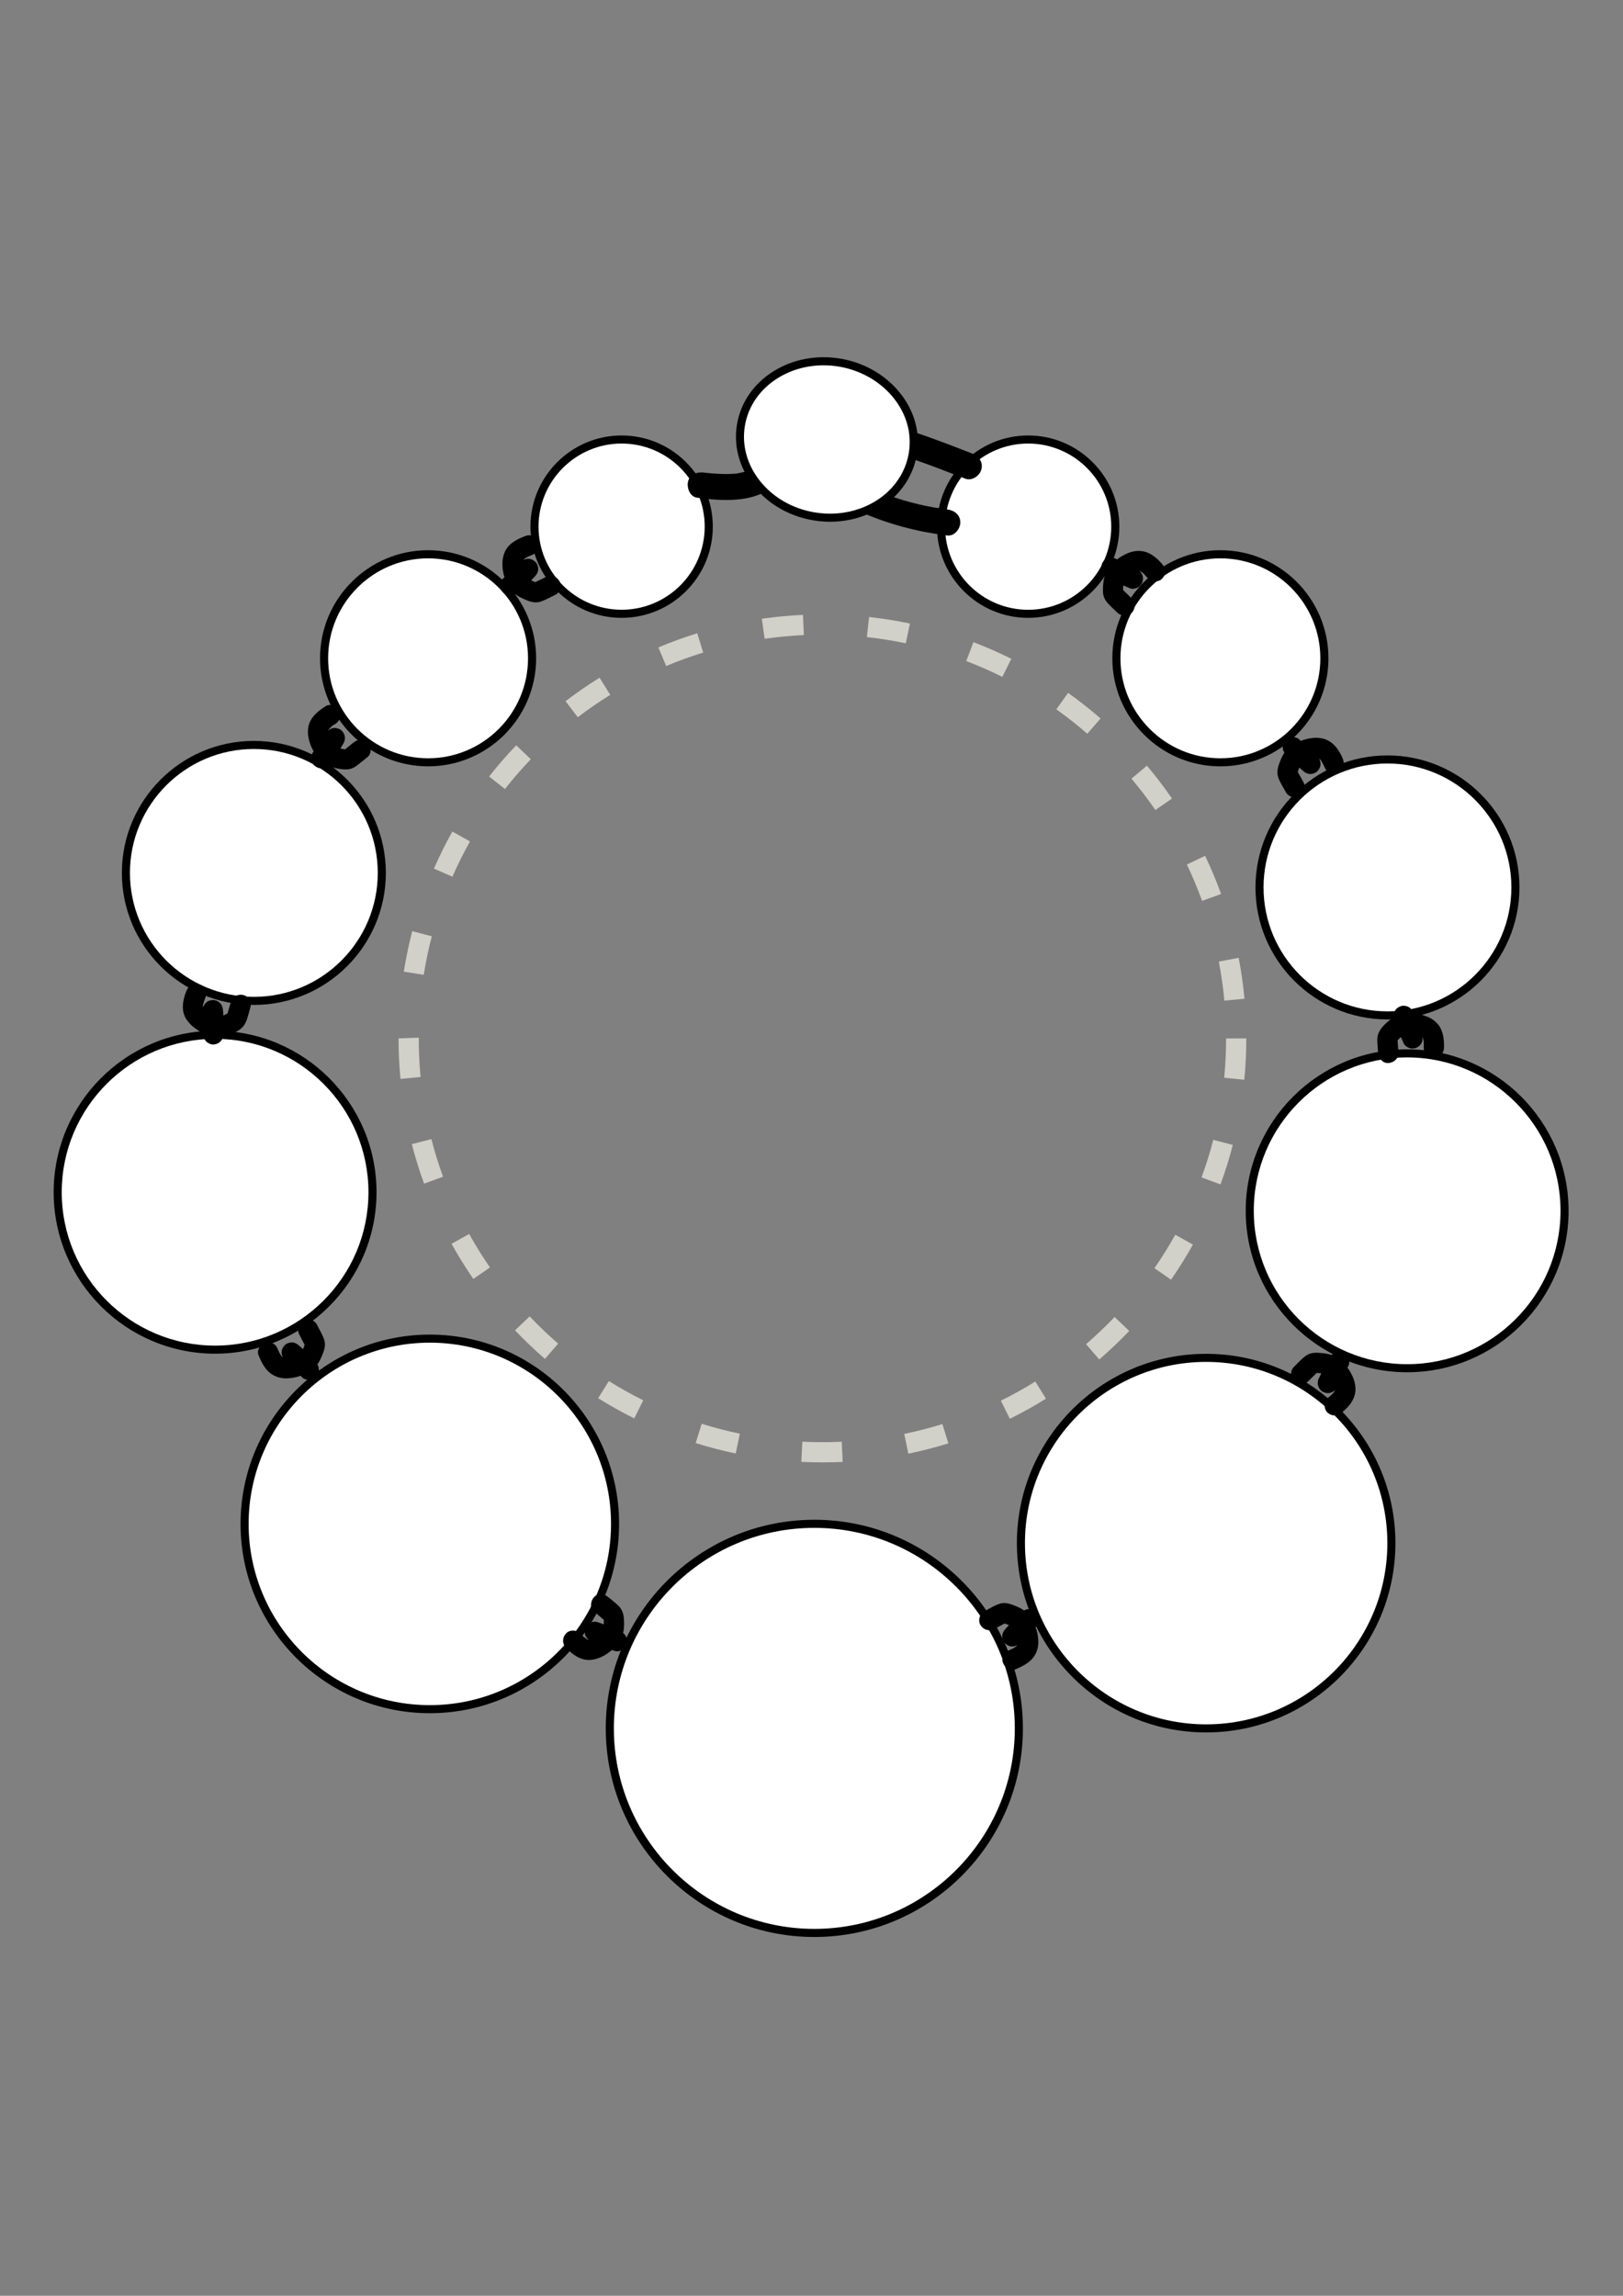
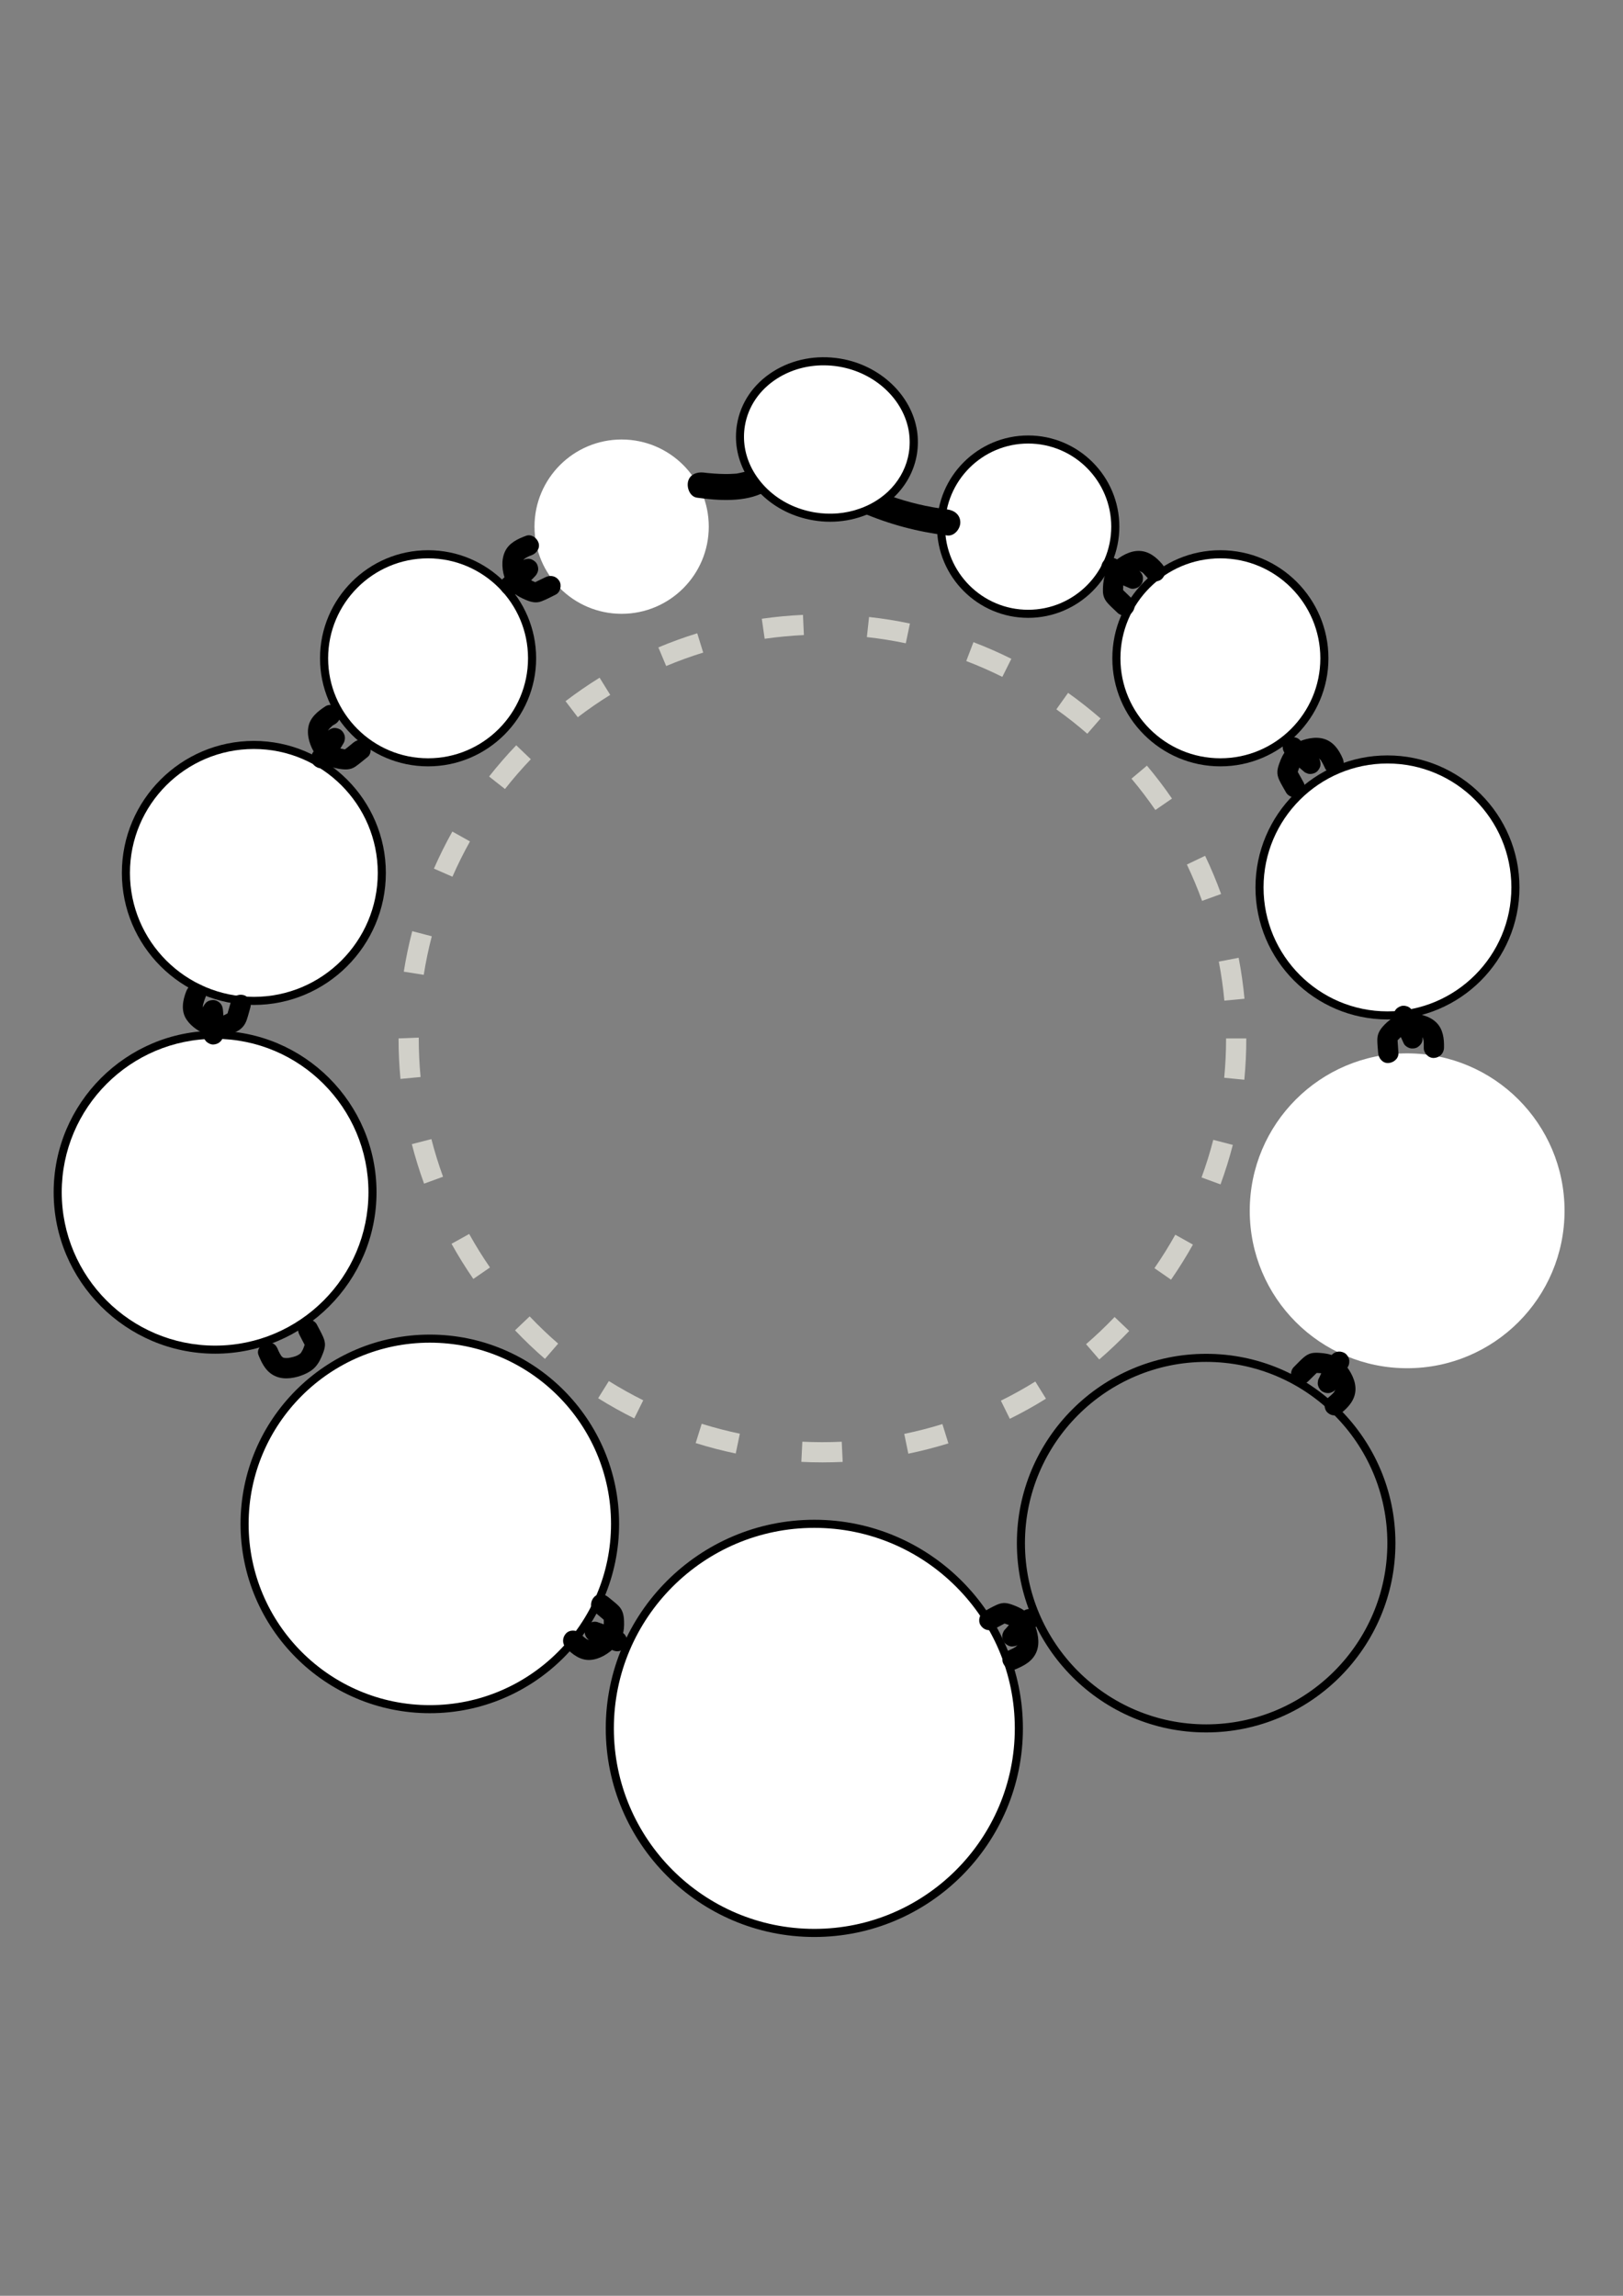
<svg xmlns="http://www.w3.org/2000/svg" xml:space="preserve" style="enable-background:new 0 0 595.28 841.89;" viewBox="0 0 595.28 841.89" y="0px" x="0px" id="Layer_1" version="1.1">
  <rect x="0" y="0" width="595.28" height="841.89" fill="#808080" stroke="none" />
  <style type="text/css">
	.st0{fill:#FFFFFF;}
	.st1{fill:#D1D0C9;}
</style>
  <g>
    <g>
      <circle r="75.01" cy="633.82" cx="298.68" class="st0" />
      <path d="M298.68,710.31c-42.18,0-76.5-34.32-76.5-76.5c0-42.18,34.32-76.5,76.5-76.5c42.18,0,76.5,34.32,76.5,76.5    C375.18,676,340.87,710.31,298.68,710.31z M298.68,560.28c-40.55,0-73.53,32.99-73.53,73.53c0,40.55,32.99,73.53,73.53,73.53    c40.54,0,73.53-32.99,73.53-73.53C372.22,593.27,339.23,560.28,298.68,560.28z" />
    </g>
    <g>
      <circle r="67.94" cy="558.83" cx="157.65" class="st0" />
      <path d="M157.65,628.25c-38.28,0-69.42-31.14-69.42-69.42s31.14-69.42,69.42-69.42c38.28,0,69.42,31.14,69.42,69.42    S195.93,628.25,157.65,628.25z M157.65,492.37c-36.64,0-66.46,29.81-66.46,66.46c0,36.65,29.81,66.46,66.46,66.46    c36.65,0,66.46-29.81,66.46-66.46C224.11,522.18,194.3,492.37,157.65,492.37z" />
    </g>
    <g>
      <circle r="57.73" cy="437.2" cx="78.89" class="st0" />
      <path d="M78.89,496.41c-32.65,0-59.21-26.56-59.21-59.21s26.56-59.21,59.21-59.21s59.21,26.56,59.21,59.21    S111.54,496.41,78.89,496.41z M78.89,380.95c-31.01,0-56.25,25.23-56.25,56.25c0,31.02,25.23,56.25,56.25,56.25    s56.25-25.23,56.25-56.25C135.14,406.19,109.91,380.95,78.89,380.95z" />
    </g>
    <g>
      <circle r="46.93" cy="320.11" cx="93.11" class="st0" />
      <path d="M93.11,368.52c-26.7,0-48.41-21.72-48.41-48.41c0-26.7,21.72-48.41,48.41-48.41s48.41,21.72,48.41,48.41    C141.52,346.81,119.8,368.52,93.11,368.52z M93.11,274.66c-25.06,0-45.45,20.39-45.45,45.45c0,25.06,20.39,45.45,45.45,45.45    s45.45-20.39,45.45-45.45C138.56,295.05,118.17,274.66,93.11,274.66z" />
    </g>
    <g>
      <circle r="38.14" cy="241.41" cx="157.01" class="st0" />
      <path d="M157.01,281.03c-21.85,0-39.63-17.78-39.63-39.63s17.78-39.63,39.63-39.63s39.63,17.78,39.63,39.63    S178.86,281.03,157.01,281.03z M157.01,204.75c-20.22,0-36.66,16.45-36.66,36.66s16.45,36.66,36.66,36.66s36.66-16.45,36.66-36.66    S177.23,204.75,157.01,204.75z" />
    </g>
    <g>
      <circle r="31.96" cy="193.13" cx="228" class="st0" />
-       <path d="M228,226.57c-18.44,0-33.44-15-33.44-33.44s15-33.44,33.44-33.44c18.44,0,33.44,15,33.44,33.44S246.44,226.57,228,226.57z     M228,162.65c-16.8,0-30.48,13.67-30.48,30.48S211.19,223.6,228,223.6c16.8,0,30.47-13.67,30.47-30.48S244.8,162.65,228,162.65z" />
    </g>
    <g>
-       <circle r="67.94" cy="565.88" cx="442.39" class="st0" />
      <path d="M442.39,635.3c-38.28,0-69.42-31.14-69.42-69.42c0-38.28,31.14-69.42,69.42-69.42s69.42,31.14,69.42,69.42    C511.81,604.16,480.67,635.3,442.39,635.3z M442.39,499.42c-36.64,0-66.46,29.81-66.46,66.46c0,36.64,29.81,66.46,66.46,66.46    s66.46-29.81,66.46-66.46C508.85,529.23,479.04,499.42,442.39,499.42z" />
    </g>
    <g>
      <circle r="57.73" cy="444.01" cx="516.11" class="st0" />
-       <path d="M516.11,503.22c-32.65,0-59.21-26.56-59.21-59.21s26.56-59.21,59.21-59.21s59.21,26.56,59.21,59.21    S548.76,503.22,516.11,503.22z M516.11,387.76c-31.02,0-56.25,25.23-56.25,56.25c0,31.02,25.23,56.25,56.25,56.25    s56.25-25.23,56.25-56.25C572.36,412.99,547.12,387.76,516.11,387.76z" />
    </g>
    <g>
      <circle r="46.93" cy="325.42" cx="508.89" class="st0" />
      <path d="M508.89,373.84c-26.7,0-48.41-21.72-48.41-48.41c0-26.7,21.72-48.41,48.41-48.41c26.69,0,48.41,21.72,48.41,48.41    C557.3,352.12,535.58,373.84,508.89,373.84z M508.89,279.98c-25.06,0-45.45,20.39-45.45,45.45c0,25.06,20.39,45.45,45.45,45.45    c25.06,0,45.45-20.39,45.45-45.45C554.34,300.36,533.95,279.98,508.89,279.98z" />
    </g>
    <g>
      <circle r="38.14" cy="241.41" cx="447.61" class="st0" />
      <path d="M447.61,281.03c-21.85,0-39.63-17.78-39.63-39.63s17.77-39.63,39.63-39.63s39.63,17.78,39.63,39.63    S469.46,281.03,447.61,281.03z M447.61,204.75c-20.22,0-36.66,16.45-36.66,36.66s16.45,36.66,36.66,36.66s36.66-16.45,36.66-36.66    S467.83,204.75,447.61,204.75z" />
    </g>
    <g>
      <circle r="31.96" cy="193.13" cx="377.11" class="st0" />
      <path d="M377.11,226.57c-18.44,0-33.44-15-33.44-33.44s15-33.44,33.44-33.44c18.44,0,33.44,15,33.44,33.44    S395.54,226.57,377.11,226.57z M377.11,162.65c-16.8,0-30.48,13.67-30.48,30.48s13.67,30.48,30.48,30.48s30.47-13.67,30.47-30.48    S393.91,162.65,377.11,162.65z" />
    </g>
    <g>
      <path d="M334.81,166.43c-0.1,0.59-0.23,1.19-0.36,1.78c-1.28,5.31-4.19,9.96-8.16,13.57c0,0,0,0-0.02,0    c-2.92,2.64-6.44,4.72-10.32,6.1c-5.28,1.89-11.26,2.5-17.38,1.47c-7.17-1.2-13.42-4.44-18.1-8.93c-2.41-2.31-4.42-4.95-5.93-7.82    c-2.66-5.07-3.75-10.86-2.77-16.71c2.6-15.58,18.83-25.83,36.23-22.92c14.34,2.39,25.02,12.98,26.9,25.31    C335.26,160.95,335.26,163.68,334.81,166.43z" class="st0" />
      <path d="M304.47,191.33c-2.05,0-4.11-0.17-6.15-0.52c-7.27-1.22-13.8-4.45-18.88-9.32c-2.54-2.44-4.63-5.2-6.21-8.2    c-2.91-5.55-3.92-11.65-2.92-17.64c1.33-7.96,6.03-14.85,13.23-19.4c7.15-4.52,15.93-6.2,24.7-4.74    c14.55,2.42,26.11,13.34,28.12,26.55c0.42,2.9,0.39,5.79-0.08,8.61c-0.1,0.62-0.24,1.24-0.38,1.87    c-1.31,5.46-4.29,10.41-8.61,14.34l-0.45,0.39c-3,2.61-6.5,4.63-10.39,6.01C312.63,190.64,308.57,191.33,304.47,191.33z     M302.05,133.97c-6.08,0-11.95,1.64-16.94,4.79c-6.48,4.1-10.71,10.27-11.9,17.39c-0.89,5.35,0.01,10.8,2.62,15.77    c1.43,2.71,3.33,5.22,5.64,7.44c4.65,4.46,10.64,7.41,17.32,8.54c5.66,0.96,11.41,0.47,16.63-1.41c3.72-1.32,7.02-3.27,9.83-5.8    l0.43-0.38c3.65-3.46,6.17-7.75,7.3-12.44c0.12-0.54,0.25-1.11,0.34-1.67v-0.01c0.42-2.52,0.44-5.11,0.07-7.69    c-1.82-11.95-12.37-21.84-25.67-24.06C305.84,134.12,303.93,133.97,302.05,133.97z" />
    </g>
    <g>
      <g>
        <g>
          <path d="M228.2,598.64c-2.92-1.5-5.97-2.78-9.09-3.81c-0.88-0.29-2.07-0.09-2.86,0.37c-0.77,0.45-1.5,1.33-1.7,2.21      c-0.47,2.04,0.62,3.9,2.59,4.56c1.46,0.49,2.89,1.03,4.31,1.62c-0.3-0.12-0.59-0.25-0.89-0.37c1.32,0.56,2.62,1.17,3.89,1.82      c0.89,0.45,1.87,0.64,2.86,0.37c0.86-0.24,1.79-0.9,2.21-1.7c0.45-0.86,0.68-1.9,0.37-2.86      C229.62,599.96,229.06,599.08,228.2,598.64L228.2,598.64z" />
        </g>
      </g>
      <g>
        <g>
          <path d="M217.85,590.94c1.03,0.87,2.05,1.73,3.08,2.6c0.21,0.17,0.41,0.35,0.61,0.53c0.51,0.49,0.15,0.01-0.08-0.27      c-0.1-0.29-0.1-0.27,0,0.06c-0.05-0.49-0.07-0.59-0.04-0.3c0,0.29,0.03,0.58,0.04,0.86c0.02,0.66-0.01,1.3,0,1.96      c0,0.78,0.19-0.61-0.01,0.2c-0.07,0.29-0.16,0.58-0.22,0.87c-0.15,0.69,0.37-0.6-0.02,0.05c-0.13,0.22-0.24,0.44-0.38,0.66      c-0.05,0.07-0.09,0.14-0.14,0.21c-0.23,0.32-0.2,0.28,0.12-0.14c-0.01,0.15-0.42,0.48-0.51,0.57c-0.31,0.32-0.94,0.66-1.15,1.04      c0.38-0.29,0.46-0.35,0.24-0.19c-0.1,0.08-0.21,0.15-0.31,0.23c-0.22,0.15-0.44,0.3-0.67,0.45c-0.36,0.23-1.1,0.86-1.53,0.85      c0.44-0.18,0.47-0.2,0.08-0.05c-0.09,0.03-0.18,0.06-0.27,0.09c-0.18,0.05-0.37,0.1-0.56,0.14c0.14-0.02,0.28-0.03,0.42-0.05      c-0.07,0.04-0.78,0.1-0.86,0.01c0.55,0.09,0.62,0.09,0.22,0.01c-0.08-0.02-0.17-0.04-0.25-0.07c-0.16-0.05-0.33-0.1-0.49-0.17      c0.14,0.05,0.28,0.11,0.41,0.16c-0.1,0.04-0.56-0.31-0.68-0.38c-0.1-0.06-0.89-0.7-0.49-0.33c0.41,0.38-0.26-0.24-0.34-0.31      c-0.43-0.39-0.84-0.8-1.25-1.21c-1.36-1.39-3.89-1.47-5.24,0c-1.37,1.49-1.45,3.76,0,5.24c2.39,2.44,5.34,4.71,8.96,4.45      c3.38-0.24,6.68-2.28,9-4.68c1.23-1.27,2.17-2.71,2.76-4.37c0.57-1.61,0.65-3.39,0.59-5.09c-0.07-2.16-0.42-4.06-1.99-5.66      c-1.15-1.17-2.53-2.16-3.78-3.22c-1.48-1.25-3.81-1.56-5.24,0C216.58,587.07,216.26,589.6,217.85,590.94L217.85,590.94z" />
        </g>
      </g>
    </g>
    <g>
      <g>
        <g>
          <path d="M374.96,591.12c-2.24,1.95-4.33,4.06-6.25,6.33c-0.36,0.34-0.62,0.73-0.77,1.19c-0.23,0.44-0.34,0.92-0.32,1.43      c0,0.91,0.4,1.99,1.09,2.62c0.71,0.65,1.63,1.13,2.62,1.09c0.94-0.04,1.99-0.34,2.62-1.09c1.92-2.26,4.01-4.38,6.25-6.33      c0.69-0.6,1.09-1.74,1.09-2.62c0-0.91-0.4-1.99-1.09-2.62c-0.71-0.65-1.63-1.13-2.62-1.09c-0.33,0.04-0.66,0.09-0.99,0.13      C375.97,590.35,375.42,590.66,374.96,591.12L374.96,591.12z" />
        </g>
      </g>
      <g>
        <g>
          <path d="M364.72,597.34c1.14-0.6,2.28-1.21,3.42-1.81c0.27-0.14,0.54-0.32,0.82-0.43c-0.24,0.09-1.05,0.13-0.45,0.18      c-0.96-0.07-0.17,0.03,0.08,0.12c0.27,0.09,0.53,0.19,0.79,0.28c0.25,0.09,0.57,0.16,0.79,0.3c-0.74-0.48-0.06-0.02,0.15,0.08      c0.25,0.12,0.5,0.26,0.74,0.4c0.16,0.1,0.32,0.2,0.47,0.31c-0.1-0.08-0.2-0.16-0.31-0.24c0.22,0.07,0.4,0.4,0.57,0.55      c0.58,0.51-0.3-0.54,0.08,0.07c0.14,0.22,0.29,0.44,0.42,0.67c0.05,0.09,0.54,1.04,0.28,0.51c-0.25-0.51,0.11,0.32,0.15,0.43      c0.09,0.26,0.17,0.51,0.24,0.77c0.15,0.53,0.27,1.06,0.37,1.6c0.03,0.14,0.05,0.29,0.07,0.43c-0.06-0.45-0.07-0.54-0.04-0.26      c0.01,0.29,0.04,0.58,0.04,0.87c0,0.13-0.11,1.06-0.01,0.51c0.11-0.57-0.13,0.37-0.15,0.48c-0.09,0.26-0.05,0.18,0.11-0.22      c-0.05,0.11-0.12,0.22-0.18,0.33c-0.06,0.11-0.13,0.21-0.2,0.31c0.31-0.39,0.38-0.47,0.19-0.27c-0.18,0.17-0.36,0.35-0.53,0.52      c-0.21,0.18-0.12,0.12,0.27-0.19c-0.1,0.08-0.2,0.15-0.31,0.22c-0.42,0.29-0.87,0.54-1.33,0.77c-0.23,0.12-0.46,0.23-0.7,0.33      c-0.2,0.09-1.14,0.48-0.17,0.08c-0.93,0.39-1.68,0.79-2.21,1.7c-0.46,0.79-0.66,1.96-0.37,2.86c0.55,1.71,2.64,3.39,4.56,2.59      c3.36-1.4,6.52-3.07,7.88-6.67c1.21-3.19,0.39-7.03-0.89-10.08c-0.66-1.57-1.58-3.06-2.89-4.19c-1.44-1.25-3.07-1.99-4.85-2.66      c-0.94-0.35-1.82-0.64-2.84-0.73c-1.16-0.1-2.23,0.21-3.28,0.68c-1.54,0.69-3.02,1.56-4.52,2.36c-1.71,0.91-2.38,3.44-1.33,5.07      C360.77,597.76,362.88,598.32,364.72,597.34L364.72,597.34z" />
        </g>
      </g>
    </g>
    <g>
      <g>
        <g>
          <path d="M488,497.44c-1.59,2.51-2.99,5.13-4.18,7.85c-0.27,0.43-0.42,0.88-0.44,1.38c-0.11,0.49-0.09,0.99,0.07,1.48      c0.24,0.86,0.9,1.79,1.7,2.21c0.86,0.45,1.9,0.68,2.86,0.37c0.86-0.28,1.84-0.84,2.21-1.7c1.19-2.72,2.59-5.34,4.18-7.85      c0.5-0.79,0.62-1.96,0.37-2.86c-0.24-0.86-0.9-1.79-1.7-2.21C491.24,495.14,489.11,495.69,488,497.44L488,497.44z" />
        </g>
      </g>
      <g>
        <g>
          <path d="M479.82,506.53c1-0.98,1.98-1.97,2.99-2.94c0.1-0.1,0.52-0.4,0.57-0.53c-0.42,0.31-0.45,0.36-0.11,0.15      c-0.13,0.07-0.26,0.13-0.39,0.2c-0.54,0.06-0.59,0.08-0.17,0.06c0.14,0,0.28,0.01,0.41,0.01c0.28,0.01,0.56,0.03,0.84,0.05      c0.33,0.02,0.66,0.05,0.99,0.08c0.79,0.06-0.7-0.17,0.13,0.03c0.27,0.06,0.55,0.12,0.82,0.2c0.18,0.05,0.36,0.11,0.53,0.18      c-0.13-0.06-0.27-0.11-0.4-0.17c0.1-0.05,0.64,0.35,0.74,0.42c0.1,0.07,0.2,0.13,0.3,0.21c-0.39-0.31-0.48-0.38-0.27-0.2      c0.39,0.37,0.76,0.74,1.12,1.14c0.56,0.63-0.44-0.67,0.03,0.04c0.14,0.21,0.28,0.41,0.42,0.62c0.3,0.47,0.57,0.96,0.83,1.46      c0.07,0.13,0.13,0.26,0.19,0.39c0.17,0.38,0.16,0.35-0.03-0.08c0.15,0.21,0.21,0.59,0.28,0.83c0.05,0.19,0.39,1.04,0.09,0.14      c0.03,0.09,0.11,0.77,0.02,0.85c0.09-0.49,0.09-0.55,0.02-0.18c-0.02,0.08-0.04,0.16-0.06,0.23c-0.04,0.15-0.09,0.3-0.15,0.45      c0.21-0.48,0.26-0.59,0.13-0.34c-0.15,0.23-0.28,0.48-0.43,0.72c-0.36,0.61,0.51-0.56-0.01,0.02c-0.73,0.8-1.52,1.51-2.35,2.19      c-1.51,1.23-1.37,3.98,0,5.24c1.6,1.47,3.63,1.31,5.24,0c2.62-2.13,4.88-4.8,5.01-8.34c0.13-3.48-1.83-6.92-4-9.5      c-0.98-1.17-2.24-2.18-3.62-2.82c-1.74-0.8-3.53-1.09-5.44-1.22c-0.99-0.07-1.95-0.11-2.93,0.09c-1.18,0.24-2.14,0.83-3.04,1.6      c-1.25,1.08-2.38,2.31-3.55,3.47c-1.38,1.36-1.47,3.89,0,5.24C476.07,507.89,478.34,507.98,479.82,506.53L479.82,506.53z" />
        </g>
      </g>
    </g>
    <g>
      <g>
        <g>
          <path d="M511.28,373.5c0.96,3.14,2.18,6.21,3.6,9.17c0.38,0.8,1.39,1.48,2.21,1.7c0.89,0.24,2.07,0.13,2.86-0.37      c0.79-0.51,1.49-1.27,1.7-2.21c0.23-1.02,0.08-1.91-0.37-2.86c-0.41-0.85-0.79-1.7-1.16-2.56c0.12,0.3,0.25,0.59,0.37,0.89      c-0.79-1.87-1.48-3.78-2.07-5.73c-0.28-0.91-0.88-1.73-1.7-2.21c-0.79-0.46-1.96-0.66-2.86-0.37c-0.9,0.29-1.76,0.85-2.21,1.7      C511.19,371.51,510.98,372.53,511.28,373.5L511.28,373.5z" />
        </g>
      </g>
      <g>
        <g>
          <path d="M512.91,386.12c-0.09-1.29-0.17-2.57-0.26-3.86c-0.02-0.3-0.01-0.62-0.05-0.93c-0.08-0.67-0.08,0.17-0.22,0.44      c0.36-0.69-0.44,0.38,0.08-0.12c0.2-0.19,0.39-0.41,0.58-0.61c0.39-0.41,0.82-0.78,1.22-1.18c0.58-0.57-0.5,0.28,0.13-0.11      c0.24-0.15,0.48-0.29,0.71-0.44c0.64-0.42-0.53,0.1,0.16-0.08c0.28-0.07,0.55-0.14,0.83-0.22c0.79-0.22-0.61-0.02,0.15-0.02      c0.34,0,0.67-0.03,1.01-0.01c0.29,0.01,0.58,0.04,0.87,0.06c0.28,0.03,0.19,0.02-0.26-0.04c0.14,0.02,0.29,0.05,0.43,0.07      c0.54,0.1,1.08,0.22,1.6,0.36c0.25,0.07,0.51,0.15,0.75,0.24c0.12,0.04,0.25,0.09,0.37,0.14c-0.44-0.19-0.54-0.23-0.29-0.11      c0.22,0.13,0.46,0.24,0.68,0.38c0.11,0.07,0.22,0.14,0.32,0.22c-0.37-0.3-0.46-0.35-0.26-0.17c0.1,0.09,0.19,0.18,0.27,0.27      c0.22,0.25,0.23,0.26,0.04,0.03c-0.23-0.5,0.12,0.28,0.18,0.39c0.12,0.25,0.08,0.15-0.12-0.3c0.05,0.12,0.09,0.24,0.12,0.37      c0.08,0.25,0.14,0.5,0.19,0.76c0.03,0.13,0.05,0.26,0.07,0.39c-0.06-0.5-0.08-0.61-0.05-0.32c0.01,0.27,0.04,0.54,0.05,0.8      c0.02,0.58,0.01,1.16,0,1.74c-0.05,1.94,1.74,3.79,3.71,3.71c2.05-0.09,3.65-1.63,3.71-3.71c0.09-3.31-0.32-6.84-2.81-9.29      c-2.44-2.39-6.24-3.3-9.57-3.4c-3.75-0.12-6.8,1.5-9.37,4.13c-1.55,1.58-2.67,3.17-2.71,5.48c-0.03,1.63,0.2,3.31,0.31,4.94      c0.13,1.93,1.61,3.8,3.71,3.71C511.1,389.74,513.05,388.2,512.91,386.12L512.91,386.12z" />
        </g>
      </g>
    </g>
    <g>
      <g>
        <g>
          <path d="M471.55,276.62c1.99,2.2,4.15,4.24,6.46,6.11c0.34,0.36,0.73,0.62,1.19,0.77c0.44,0.23,0.92,0.34,1.43,0.32      c0.91,0,1.99-0.4,2.62-1.09c0.65-0.71,1.13-1.63,1.09-2.62c-0.04-0.92-0.34-2.01-1.09-2.62c-2.3-1.87-4.46-3.92-6.46-6.11      c-0.62-0.68-1.72-1.09-2.62-1.09c-0.91,0-1.99,0.4-2.62,1.09c-0.65,0.71-1.13,1.63-1.09,2.62      C470.51,275.01,470.87,275.86,471.55,276.62L471.55,276.62z" />
        </g>
      </g>
      <g>
        <g>
          <path d="M478.09,286.85c-0.65-1.17-1.31-2.34-1.96-3.52c-0.06-0.11-0.45-0.97-0.29-0.51c0.1,0.26,0.1,0.22-0.01-0.12      c0.09,0.21,0.11,0.42,0.06,0.64c-0.05,0.31-0.03,0.3,0.04-0.05c0.04-0.13,0.08-0.27,0.12-0.4c0.09-0.27,0.18-0.53,0.27-0.8      c0.09-0.27,0.2-0.53,0.29-0.8c0.1-0.25,0.06-0.18-0.11,0.23c0.07-0.17,0.15-0.34,0.24-0.51c0.12-0.25,0.26-0.5,0.41-0.73      c0.05-0.08,0.1-0.16,0.15-0.23c0.24-0.34,0.21-0.31-0.08,0.1c0.01-0.15,0.46-0.47,0.56-0.56c0.5-0.52-0.59,0.33,0.08-0.07      c0.37-0.22,0.95-0.72,1.39-0.77c-0.43,0.18-0.52,0.22-0.27,0.12c0.13-0.05,0.25-0.1,0.38-0.14c0.25-0.09,0.51-0.17,0.77-0.25      c0.53-0.15,1.07-0.29,1.61-0.39c0.14-0.03,0.29-0.05,0.43-0.08c0.28-0.04,0.19-0.03-0.26,0.04c0.04-0.07,0.8-0.05,0.87-0.05      c0.19,0,0.38,0.01,0.58,0.02c-0.14-0.02-0.28-0.04-0.42-0.07c0.1-0.01,0.75,0.09,0.83,0.2c-0.43-0.2-0.47-0.22-0.13-0.05      c0.07,0.04,0.14,0.08,0.22,0.12c0.67,0.3-0.44-0.48,0.04,0.01c0.17,0.17,0.35,0.36,0.53,0.53c0.55,0.53-0.34-0.57,0.04,0.04      c0.59,0.95,1.1,1.92,1.55,2.95c0.79,1.78,3.52,2.33,5.07,1.33c1.84-1.19,2.17-3.17,1.33-5.07c-1.36-3.08-3.32-5.94-6.68-7.01      c-3.31-1.05-7.17-0.08-10.24,1.34c-1.39,0.64-2.72,1.59-3.7,2.76c-1.22,1.45-1.97,3.1-2.59,4.88c-0.33,0.94-0.62,1.85-0.69,2.85      c-0.08,1.18,0.22,2.22,0.71,3.28c0.71,1.53,1.63,2.99,2.45,4.47c0.95,1.69,3.41,2.4,5.07,1.33      C478.47,290.81,479.1,288.66,478.09,286.85L478.09,286.85z" />
        </g>
      </g>
    </g>
    <g>
      <g>
        <g>
          <path d="M405.7,211.4c2.83,1.7,5.78,3.12,8.83,4.37c0.83,0.34,2.12,0.06,2.86-0.37c0.77-0.45,1.5-1.33,1.7-2.21      c0.22-0.95,0.17-2.01-0.37-2.86c-0.19-0.25-0.39-0.5-0.58-0.75c-0.46-0.46-1.01-0.78-1.64-0.95c-0.18-0.08-0.37-0.15-0.55-0.23      c0.3,0.12,0.59,0.25,0.89,0.37c-2.55-1.08-5.02-2.34-7.4-3.77c-0.82-0.49-1.94-0.63-2.86-0.37c-0.86,0.24-1.79,0.9-2.21,1.7      C403.43,208.12,403.93,210.33,405.7,211.4L405.7,211.4z" />
        </g>
      </g>
      <g>
        <g>
          <path d="M415.11,219.47c-1-0.97-2.01-1.94-3.01-2.92c-0.11-0.11-0.54-0.42-0.54-0.56c0.09,0.11,0.18,0.23,0.27,0.34      c-0.2-0.35-0.18-0.29,0.06,0.17c0.23,0.79,0.04,0.24,0.04-0.11c0-0.28,0.01-0.56,0.02-0.84c0.02-0.54-0.01-1.16,0.12-1.69      c-0.23,0.95,0.01,0.1,0.06-0.12c0.02-0.1,0.3-1.18,0.15-0.61c-0.13,0.51,0.13-0.24,0.2-0.37c0.06-0.11,0.13-0.22,0.2-0.32      c0.23-0.33,0.18-0.28-0.13,0.14c0.15-0.39,0.75-0.83,1.06-1.11c0.1-0.09,0.19-0.17,0.29-0.25c0.21-0.17,0.13-0.11-0.24,0.18      c0.2-0.08,0.46-0.33,0.63-0.45c0.44-0.29,0.89-0.56,1.35-0.82c0.3-0.16,0.61-0.31,0.91-0.46c0.25-0.11,0.18-0.08-0.21,0.09      c0.14-0.05,0.27-0.1,0.41-0.14c0.28-0.09,0.56-0.14,0.84-0.22c0.28-0.05,0.19-0.04-0.28,0.03c0.19-0.02,0.38-0.02,0.57-0.01      c0.1,0.01,0.19,0.01,0.29,0.02c-0.53-0.08-0.6-0.08-0.21,0c0.08,0.02,0.16,0.04,0.24,0.07c0.38,0.13,0.32,0.1-0.19-0.11      c0.14,0.13,0.48,0.25,0.65,0.35c0.11,0.07,0.21,0.13,0.31,0.21c0.22,0.16,0.14,0.09-0.24-0.2c0.4,0.17,0.84,0.74,1.13,1.04      c0.42,0.43,0.81,0.88,1.2,1.34c1.26,1.48,3.96,1.4,5.24,0c1.45-1.57,1.35-3.66,0-5.24c-2.2-2.57-4.88-4.77-8.42-4.88      c-3.47-0.11-7.01,1.98-9.52,4.23c-1.11,0.99-2.06,2.23-2.67,3.59c-0.82,1.83-1.07,3.74-1.15,5.73      c-0.03,0.89-0.04,1.77,0.15,2.65c0.25,1.17,0.85,2.14,1.64,3.02c1.1,1.23,2.37,2.33,3.55,3.47c1.39,1.35,3.87,1.49,5.24,0      C416.45,223.25,416.6,220.91,415.11,219.47L415.11,219.47z" />
        </g>
      </g>
    </g>
    <g>
      <g>
        <g>
-           <path d="M115.87,499.68c-1.92-2.26-4.02-4.37-6.26-6.31c-0.75-0.65-1.6-1.09-2.62-1.09c-0.91,0-1.99,0.4-2.62,1.09      c-0.65,0.71-1.13,1.63-1.09,2.62c0.04,0.94,0.35,1.98,1.09,2.62c2.24,1.94,4.34,4.05,6.26,6.31c0.59,0.69,1.75,1.09,2.62,1.09      c0.91,0,1.99-0.4,2.62-1.09c0.65-0.71,1.13-1.63,1.09-2.62c-0.04-0.33-0.09-0.66-0.13-0.99      C116.64,500.68,116.33,500.14,115.87,499.68L115.87,499.68z" />
-         </g>
+           </g>
      </g>
      <g>
        <g>
          <path d="M109.8,489.43c0.59,1.15,1.19,2.29,1.78,3.44c0.14,0.27,0.28,0.55,0.42,0.83c-0.12-0.24-0.16-1.05-0.19-0.45      c0.05-0.94-0.04-0.18-0.13,0.08c-0.09,0.27-0.19,0.53-0.29,0.79c-0.1,0.26-0.19,0.54-0.31,0.79c0.4-0.82,0-0.04-0.09,0.14      c-0.13,0.25-0.26,0.5-0.41,0.73c-0.1,0.16-0.2,0.31-0.31,0.46c0.08-0.1,0.15-0.21,0.23-0.31c-0.04,0.2-0.41,0.42-0.55,0.57      c-0.52,0.57,0.54-0.3-0.08,0.07c-0.23,0.14-0.44,0.28-0.68,0.41c-0.1,0.06-1.06,0.47-0.52,0.27c0.54-0.2-0.33,0.11-0.44,0.14      c-0.26,0.08-0.51,0.16-0.77,0.23c-0.53,0.14-1.07,0.23-1.6,0.35c-0.28,0.05-0.19,0.04,0.26-0.03c-0.15,0.02-0.29,0.03-0.44,0.04      c-0.29,0.02-0.58,0.04-0.87,0.03c-0.15,0-1.03-0.16-0.51-0.02c0.55,0.15-0.37-0.14-0.48-0.16c-0.26-0.09-0.18-0.06,0.22,0.1      c-0.11-0.06-0.22-0.12-0.33-0.18c-0.11-0.06-0.21-0.13-0.31-0.2c0.39,0.31,0.48,0.37,0.27,0.19c-0.16-0.18-0.35-0.36-0.52-0.53      c-0.18-0.21-0.11-0.12,0.19,0.26c-0.07-0.1-0.15-0.21-0.22-0.31c-0.28-0.43-0.53-0.88-0.76-1.34c-0.11-0.23-0.22-0.47-0.33-0.7      c-0.11-0.25-0.07-0.16,0.12,0.29c-0.06-0.16-0.13-0.31-0.19-0.47c-0.38-0.93-0.8-1.69-1.7-2.21c-0.79-0.46-1.96-0.66-2.86-0.37      c-1.73,0.56-3.37,2.63-2.59,4.56c1.36,3.38,3.02,6.54,6.62,7.92c3.17,1.22,7.05,0.47,10.09-0.81c1.58-0.67,3.06-1.55,4.21-2.85      c1.26-1.43,2.01-3.06,2.69-4.83c0.36-0.94,0.66-1.81,0.75-2.83c0.11-1.16-0.2-2.22-0.66-3.28c-0.68-1.55-1.53-3.04-2.31-4.54      c-0.89-1.72-3.45-2.38-5.07-1.33C109.37,485.5,108.84,487.59,109.8,489.43L109.8,489.43z" />
        </g>
      </g>
    </g>
    <g>
      <g>
        <g>
          <path d="M81.98,379.32c0.16-2.97,0.09-5.94-0.2-8.89c-0.1-1.01-0.35-1.88-1.09-2.62c-0.64-0.64-1.7-1.13-2.62-1.09      c-0.96,0.04-1.95,0.36-2.62,1.09c-0.63,0.68-1.18,1.66-1.09,2.62c0.29,2.96,0.36,5.93,0.2,8.89c-0.05,0.92,0.45,1.98,1.09,2.62      c0.64,0.64,1.7,1.13,2.62,1.09C80.37,382.93,81.87,381.39,81.98,379.32L81.98,379.32z" />
        </g>
      </g>
      <g>
        <g>
          <path d="M84.66,367.47c-0.34,1.19-0.69,2.37-1.03,3.56c-0.08,0.28-0.16,0.56-0.25,0.84c-0.15,0.48-0.12,0.34,0.04-0.05      c-0.34,0.84,0.31-0.57,0.41-0.39c0.01,0.02-0.7,0.38-0.73,0.39c-0.27,0.13-0.54,0.27-0.81,0.4c-0.18,0.09-0.96,0.53-0.22,0.11      c-0.47,0.27-1.06,0.31-1.57,0.49c-0.39,0.14,0.64,0.02-0.05,0.01c-0.2,0-0.71,0.11-0.9-0.01c0.44,0.07,0.52,0.08,0.24,0.04      c-0.15-0.02-0.29-0.05-0.44-0.09c-0.29-0.07-0.58-0.15-0.87-0.25c-0.21-0.07-1.03-0.22-0.24-0.08      c-0.23-0.04-0.49-0.24-0.68-0.34c-0.48-0.25-0.95-0.53-1.4-0.83c-0.17-0.11-0.53-0.27-0.65-0.45c0.36,0.29,0.44,0.35,0.23,0.18      c-0.1-0.08-0.2-0.17-0.3-0.26c-0.2-0.17-0.37-0.36-0.56-0.55c-0.52-0.5,0.32,0.61-0.06-0.06c-0.11-0.18-0.21-0.38-0.33-0.55      c-0.12-0.25-0.08-0.15,0.12,0.29c-0.05-0.15-0.1-0.29-0.13-0.45c-0.06-0.27-0.06-0.2,0,0.23c-0.01-0.1-0.01-0.2-0.02-0.3      c0.01-0.26-0.08-0.67,0.02-0.92c-0.06,0.42-0.07,0.49-0.02,0.21c0.03-0.16,0.06-0.31,0.1-0.46c0.07-0.31,0.16-0.62,0.26-0.92      c0.19-0.61,0.42-1.2,0.65-1.79c0.71-1.81-0.78-4.15-2.59-4.56c-2.13-0.49-3.8,0.65-4.56,2.59c-1.31,3.32-2.03,7.2,0.1,10.38      c1.86,2.78,4.98,4.73,8.11,5.79c1.78,0.6,3.67,0.7,5.52,0.39c1.69-0.29,3.29-1.07,4.81-1.83c1.85-0.93,2.99-2.33,3.65-4.26      c0.51-1.48,0.88-3.02,1.32-4.52c0.54-1.86-0.65-4.12-2.59-4.56C87.24,364.43,85.24,365.48,84.66,367.47L84.66,367.47z" />
        </g>
      </g>
    </g>
    <g>
      <g>
        <g>
          <path d="M120.44,280.64c2.05-2.57,3.94-5.25,5.57-8.11c0.48-0.84,0.63-1.92,0.37-2.86c-0.24-0.86-0.9-1.79-1.7-2.21      c-0.86-0.45-1.9-0.68-2.86-0.37c-0.91,0.3-1.73,0.85-2.21,1.7c-1.34,2.34-2.84,4.58-4.48,6.71c0.19-0.25,0.39-0.5,0.58-0.75      c-0.17,0.22-0.34,0.43-0.51,0.65c-0.36,0.34-0.62,0.73-0.77,1.19c-0.23,0.44-0.34,0.92-0.32,1.43c0,0.91,0.4,1.99,1.09,2.62      c0.71,0.65,1.63,1.13,2.62,1.09C118.74,281.68,119.85,281.39,120.44,280.64L120.44,280.64z" />
        </g>
      </g>
      <g>
        <g>
          <path d="M129.62,272.32c-1.09,0.86-2.14,1.81-3.28,2.61c0.11-0.09,0.23-0.17,0.34-0.26c-0.14,0.1-0.28,0.2-0.43,0.29      c-0.76,0.52,0.79-0.41,0.62-0.15c-0.18,0-0.37-0.01-0.55-0.03c0.15,0.02,0.29,0.04,0.44,0.05c-0.25,0.03-0.58-0.09-0.84-0.14      c-0.6-0.11-1.2-0.23-1.79-0.4c-0.13-0.04-0.27-0.08-0.4-0.13c-0.39-0.14-0.35-0.12,0.11,0.06c-0.23-0.03-0.53-0.27-0.71-0.38      c-0.1-0.06-0.21-0.13-0.31-0.2c-0.22-0.16-0.14-0.09,0.27,0.21c-0.08-0.15-0.41-0.37-0.54-0.5c-0.05-0.05-0.51-0.46-0.49-0.55      c0.32,0.43,0.37,0.48,0.13,0.16c-0.07-0.1-0.14-0.2-0.21-0.31c-0.3-0.45-0.56-0.92-0.8-1.41c-0.08-0.16-0.34-0.53-0.31-0.68      c0.06,0.14,0.12,0.29,0.18,0.43c-0.07-0.18-0.14-0.36-0.21-0.54c-0.2-0.55-0.34-1.12-0.49-1.68c-0.21-0.79-0.05,0.59-0.01-0.16      c-0.01-0.19-0.01-0.38,0-0.57c0.03-0.35,0.03-0.38,0-0.07c-0.19,0.54,0.13-0.3,0.16-0.41c0.1-0.26,0.05-0.15-0.14,0.34      c0.07-0.14,0.15-0.28,0.23-0.41c0.04-0.07,0.09-0.13,0.13-0.2c0.23-0.32,0.18-0.26-0.14,0.18c0.15-0.09,0.37-0.41,0.49-0.53      c0.17-0.17,0.36-0.34,0.54-0.5c0.13-0.11,0.25-0.21,0.38-0.31c-0.12,0.09-0.24,0.18-0.35,0.28c0.14-0.33,1.15-0.79,1.43-0.98      c1.62-1.06,2.45-3.33,1.33-5.07c-1.04-1.62-3.33-2.46-5.07-1.33c-2.76,1.8-5.57,4.05-6.22,7.48c-0.65,3.44,0.65,7.27,2.6,10.11      c1,1.45,2.16,2.7,3.66,3.64c1.47,0.91,3.16,1.35,4.85,1.64c2.21,0.37,4.25,0.54,6.19-0.82c1.54-1.08,2.97-2.34,4.44-3.5      c1.53-1.21,1.36-3.99,0-5.24C133.24,270.83,131.24,271.03,129.62,272.32L129.62,272.32z" />
        </g>
      </g>
    </g>
    <g>
      <g>
        <g>
          <path d="M189.82,217.33c2.31-1.86,4.48-3.9,6.49-6.09c0.66-0.72,1.09-1.63,1.09-2.62c0-0.91-0.4-1.99-1.09-2.62      c-0.71-0.65-1.63-1.13-2.62-1.09c-0.96,0.04-1.95,0.36-2.62,1.09c-2,2.19-4.17,4.22-6.49,6.09c-0.69,0.56-1.09,1.77-1.09,2.62      c0,0.91,0.4,1.99,1.09,2.62c0.71,0.65,1.63,1.13,2.62,1.09c0.33-0.04,0.66-0.09,0.99-0.13      C188.81,218.11,189.35,217.79,189.82,217.33L189.82,217.33z" />
        </g>
      </g>
      <g>
        <g>
          <path d="M200.06,211.67c-1.16,0.56-2.32,1.12-3.48,1.68c-0.28,0.13-0.85,0.38-0.24,0.13c-0.42,0.11-0.38,0.12,0.11,0.04      c0.15,0.03,0.29,0.05,0.44,0.08c-0.27,0.13-1.31-0.46-1.57-0.56c-0.79-0.31,0.54,0.28-0.15-0.07c-0.25-0.13-0.51-0.24-0.76-0.38      c-0.25-0.13-0.48-0.29-0.72-0.43c-0.68-0.38,0.36,0.42-0.14-0.1c-0.09-0.09-0.55-0.42-0.55-0.57c0.3,0.41,0.33,0.45,0.1,0.12      c-0.05-0.07-0.1-0.15-0.15-0.22c-0.14-0.22-0.27-0.45-0.39-0.69c-0.08-0.16-0.16-0.32-0.23-0.48c0.18,0.44,0.22,0.52,0.12,0.27      c-0.15-0.52-0.34-1.02-0.46-1.54c-0.06-0.26-0.12-0.52-0.17-0.79c-0.02-0.11-0.16-1.04-0.09-0.48c0.07,0.56-0.03-0.41-0.03-0.53      c-0.02-0.29-0.02-0.58-0.01-0.87c0-0.14,0.01-0.29,0.03-0.43c-0.07,0.46-0.08,0.55-0.03,0.28c0.03-0.1,0.25-1.02,0.1-0.51      c-0.15,0.49,0.19-0.29,0.24-0.4c0.15-0.23,0.08-0.15-0.21,0.25c0.08-0.1,0.16-0.19,0.25-0.27c0.09-0.1,0.62-0.73,0.27-0.29      c-0.32,0.4,0.18-0.11,0.34-0.22c0.43-0.27,0.89-0.51,1.36-0.72c0.12-0.05,0.24-0.11,0.35-0.16c-0.45,0.19-0.55,0.23-0.29,0.13      c0.28-0.1,0.56-0.22,0.84-0.32c1.81-0.67,3.24-2.54,2.59-4.56c-0.57-1.77-2.61-3.31-4.56-2.59c-3.1,1.15-6.33,2.65-7.78,5.85      c-1.46,3.21-1.05,7.18,0.2,10.4c0.66,1.7,1.54,3.34,2.91,4.58c1.42,1.29,3.03,2.05,4.78,2.78c1.81,0.75,3.59,1.16,5.5,0.44      c1.79-0.67,3.49-1.62,5.21-2.45c1.75-0.84,2.35-3.48,1.33-5.07C203.97,211.21,201.94,210.77,200.06,211.67L200.06,211.67z" />
        </g>
      </g>
    </g>
    <g>
      <g>
        <path d="M280.46,180.43c-7.19,3.86-17.09,3.14-24.78,2.08c-2.64-0.34-3.84-3.63-3.33-5.87c0.61-2.68,3.27-3.63,5.68-3.36     c-0.25-0.04,0.57,0.06,0.67,0.08c0.34,0.04,0.67,0.08,1.01,0.11c0.75,0.08,1.51,0.13,2.26,0.19c1.36,0.1,2.71,0.15,4.07,0.17     c1.03,0,2.06-0.02,3.1-0.1c0.1-0.02,0.59-0.02,0.99-0.06c0.02,0,0.02,0,0.04,0c0.15-0.02,0.29-0.04,0.36-0.06     c0.04-0.02,0.08-0.02,0.08-0.04c0.17-0.04,0.36-0.06,0.55-0.1c1.01-0.19,2.01-0.44,2.98-0.76c0.13-0.04,0.27-0.08,0.38-0.11     C276.04,175.48,278.05,178.11,280.46,180.43z" />
      </g>
      <g>
        <path d="M270.13,173.68c0.02-0.02,0.04-0.02,0.06-0.02c-0.02,0.02-0.02,0.02-0.02,0.02     C270.15,173.68,270.15,173.68,270.13,173.68z" />
      </g>
      <g>
        <path d="M270.44,173.6c0.06,0,0.11-0.02,0.17-0.02c0,0.02-0.04,0.02-0.08,0.04c-0.1,0.02-0.25,0.04-0.34,0.04     C270.25,173.64,270.32,173.62,270.44,173.6z" />
      </g>
    </g>
    <g>
      <g>
-         <path d="M359.93,172.19c-0.63,2.31-3.46,4.28-5.87,3.35c-6.5-2.52-13.02-5.05-19.61-7.32c0.13-0.59,0.27-1.19,0.36-1.78     c0.46-2.75,0.46-5.49,0.08-8.14c7.34,2.45,14.55,5.24,21.72,8.03C359.01,167.25,360.67,169.49,359.93,172.19z" />
-       </g>
+         </g>
      <g>
        <path d="M352.22,191.59c0,2.37-2.2,5.1-4.78,4.78c-10.92-1.34-21.43-4.13-31.5-8.49c3.88-1.38,7.4-3.46,10.32-6.1     c0.02,0,0.02,0,0.02,0c6.84,2.45,13.97,4.15,21.16,5.03C350.02,187.14,352.22,188.76,352.22,191.59z" />
      </g>
    </g>
  </g>
  <g>
    <path d="M301.65,536.27c-2.6,0-5.17-0.06-7.74-0.19l0.37-7.4c4.79,0.24,9.65,0.24,14.45,0.01l0.35,7.41   C306.61,536.21,304.13,536.27,301.65,536.27z M333.15,533.08l-1.49-7.26c4.7-0.97,9.41-2.18,13.99-3.6l2.2,7.08   C343.04,530.78,338.09,532.06,333.15,533.08z M269.85,533.01c-4.95-1.03-9.89-2.31-14.69-3.82l2.21-7.08   c4.57,1.43,9.28,2.65,13.99,3.64L269.85,533.01z M370.38,520.29l-3.28-6.65c4.3-2.12,8.55-4.48,12.63-7.02l3.91,6.29   C379.36,515.58,374.9,518.06,370.38,520.29z M232.63,520.14c-4.49-2.23-8.95-4.72-13.24-7.4l3.92-6.29   c4.09,2.55,8.34,4.92,12.62,7.05L232.63,520.14z M403.18,498.53l-4.84-5.61c3.63-3.14,7.16-6.49,10.47-9.96l5.36,5.11   C410.69,491.73,406.99,495.24,403.18,498.53z M199.87,498.32c-3.8-3.29-7.49-6.82-10.97-10.48l5.37-5.11   c3.31,3.49,6.83,6.85,10.45,9.99L199.87,498.32z M429.51,469.27l-6.09-4.22c2.74-3.95,5.31-8.07,7.65-12.26l6.47,3.61   C435.08,460.8,432.38,465.13,429.51,469.27z M173.61,469c-2.86-4.15-5.56-8.49-8-12.89l6.48-3.6c2.33,4.19,4.89,8.32,7.62,12.28   L173.61,469z M447.66,434.33l-6.96-2.55c1.65-4.5,3.1-9.14,4.3-13.79l7.17,1.86C450.91,424.73,449.39,429.6,447.66,434.33z    M155.54,434.05c-1.73-4.74-3.24-9.61-4.49-14.49l7.18-1.84c1.19,4.65,2.63,9.29,4.27,13.8L155.54,434.05z M456.39,395.95   l-7.38-0.72c0.46-4.75,0.69-9.61,0.69-14.43h7.41C457.12,385.86,456.87,390.96,456.39,395.95z M146.88,395.65   c-0.46-4.91-0.7-9.91-0.7-14.86l7.41-0.29c0,5.01,0.22,9.77,0.67,14.45L146.88,395.65z M449.07,366.94   c-0.45-4.81-1.13-9.62-2.04-14.31l7.28-1.4c0.95,4.92,1.67,9.97,2.14,15.02L449.07,366.94z M155.42,357.48l-7.32-1.16   c0.79-4.98,1.83-9.98,3.1-14.85l7.17,1.87C157.16,347.98,156.17,352.73,155.42,357.48z M440.9,330.36c-1.64-4.52-3.52-9-5.58-13.33   l6.69-3.2c2.17,4.54,4.14,9.25,5.86,14L440.9,330.36z M165.94,321.5l-6.79-2.97c2.02-4.61,4.29-9.18,6.76-13.59l6.47,3.62   C170.03,312.75,167.87,317.11,165.94,321.5z M423.76,297.04c-2.72-3.95-5.66-7.82-8.76-11.5l5.67-4.77   c3.25,3.86,6.34,7.92,9.19,12.07L423.76,297.04z M185.21,289.34l-5.82-4.58c3.11-3.96,6.46-7.82,9.95-11.46l5.35,5.12   C191.37,281.89,188.18,285.56,185.21,289.34z M398.8,269.07c-3.63-3.16-7.45-6.17-11.35-8.95l4.3-6.04   c4.1,2.92,8.11,6.08,11.92,9.39L398.8,269.07z M211.92,263.02l-4.5-5.89c4.01-3.06,8.22-5.96,12.5-8.61l3.9,6.3   C219.74,257.34,215.74,260.1,211.92,263.02z M367.63,248.22c-4.31-2.15-8.76-4.1-13.23-5.81l2.64-6.92c4.7,1.79,9.37,3.84,13.9,6.1   L367.63,248.22z M244.34,244.24l-2.87-6.83c4.65-1.95,9.45-3.7,14.26-5.18l2.19,7.08C253.33,240.72,248.77,242.38,244.34,244.24z    M332.22,235.9c-4.7-0.98-9.5-1.75-14.27-2.27l0.8-7.37c5.01,0.55,10.05,1.35,14.99,2.39L332.22,235.9z M280.46,234.24l-1.05-7.34   c4.97-0.71,10.05-1.19,15.1-1.42l0.34,7.4C290.04,233.11,285.2,233.57,280.46,234.24z" class="st1" />
  </g>
</svg>